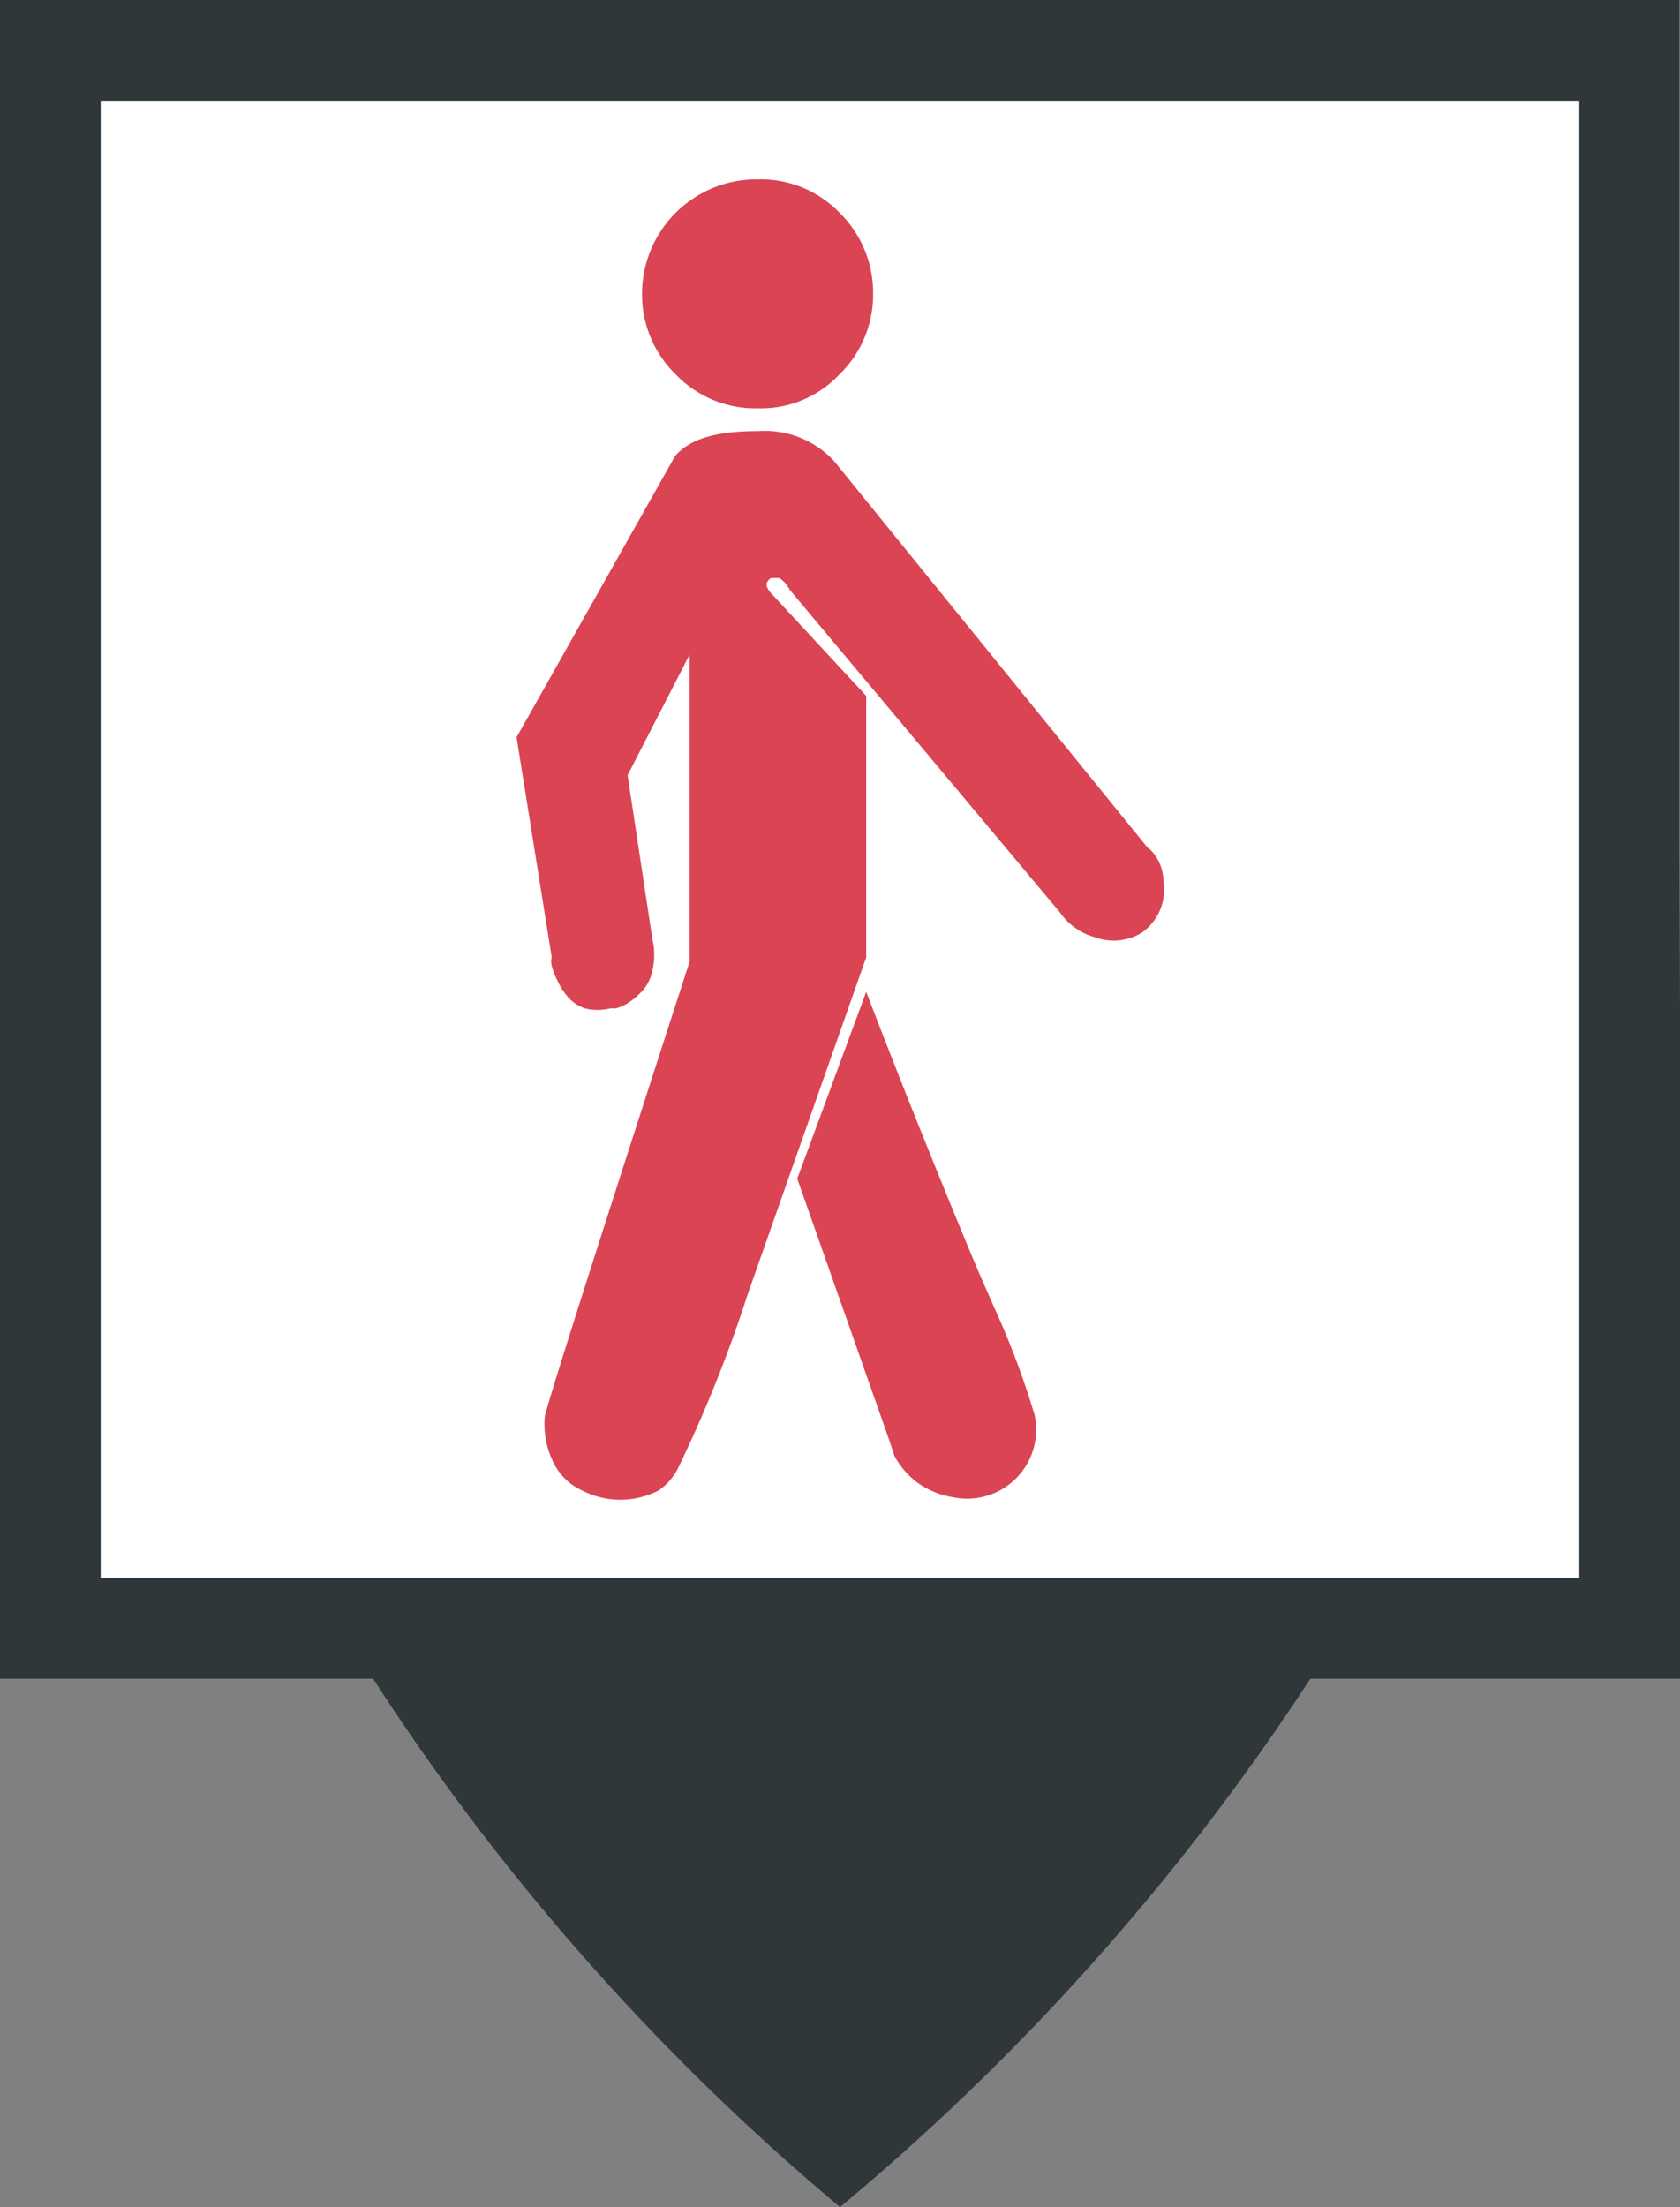
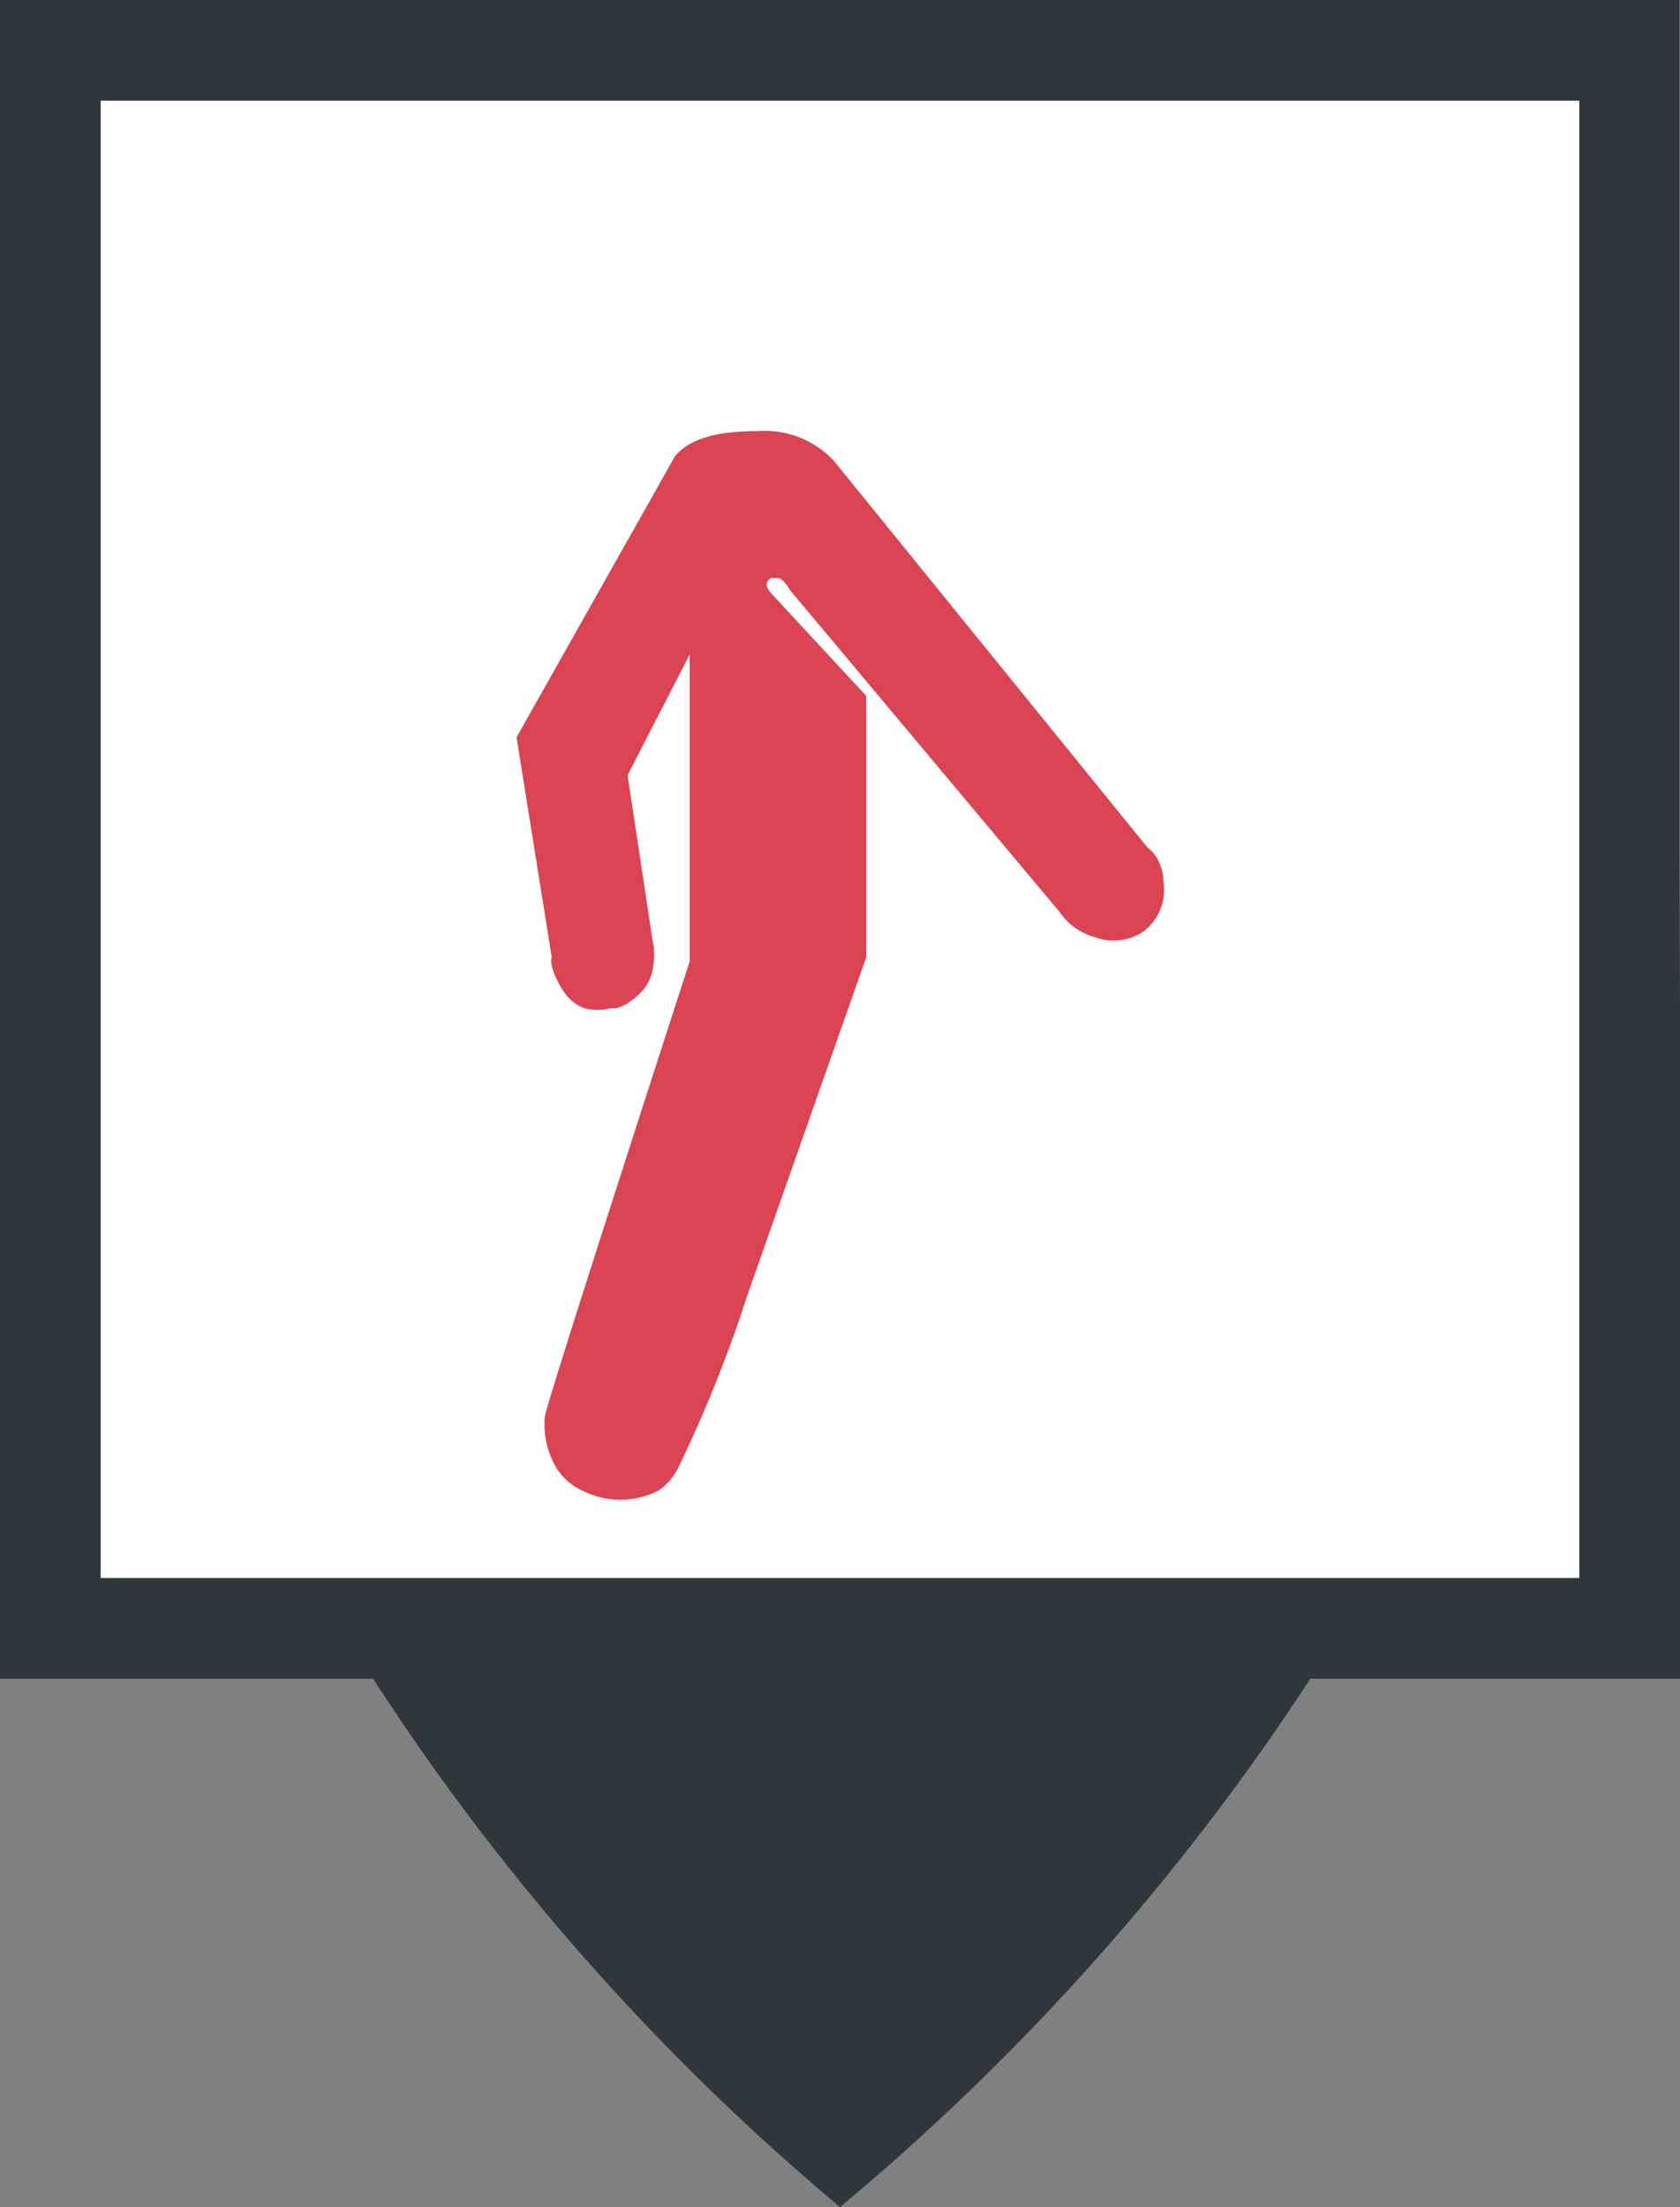
<svg xmlns="http://www.w3.org/2000/svg" viewBox="0 0 24.36 32">
  <rect x="0" y="0" width="24.36" height="32" fill="#808080" stroke="none" />
  <defs>
    <style>.cls-1{fill:#2f373a;}.cls-2{fill:#fff;}.cls-3{fill:#da4453;}</style>
  </defs>
  <title>PietonR</title>
  <g id="Calque_2" data-name="Calque 2">
    <g id="Calque_1-2" data-name="Calque 1">
      <path class="cls-1" d="M24.35,12.19h0V0H0V24.34H5.41A34.2,34.2,0,0,0,12.18,32,34.49,34.49,0,0,0,19,24.34h5.4Z" />
      <rect class="cls-2" x="1.46" y="1.46" width="21.44" height="21.42" />
-       <path class="cls-3" d="M14.51,19.17l-.26-.59c-.17-.39-.42-1-.74-1.79s-.64-1.6-.95-2.41l-1,2.71,1.32,3.75.09.27h0a1.18,1.18,0,0,0,.31.37,1.21,1.21,0,0,0,.55.23A1,1,0,0,0,15,20.51,11.86,11.86,0,0,0,14.51,19.17Z" />
-       <path class="cls-3" d="M11,5.92a1.56,1.56,0,0,0,1.17-.49,1.61,1.61,0,0,0,.49-1.18,1.63,1.63,0,0,0-.49-1.17A1.59,1.59,0,0,0,11,2.6,1.66,1.66,0,0,0,9.31,4.25,1.61,1.61,0,0,0,9.8,5.43,1.6,1.6,0,0,0,11,5.92Z" />
      <path class="cls-3" d="M16.87,12.78a.65.65,0,0,0-.08-.31h0l0,0a.47.47,0,0,0-.15-.18L12.09,6.68A1.37,1.37,0,0,0,11,6.25c-.64,0-1,.12-1.21.36L7.49,10.69,8,13.88A.24.24,0,0,0,8,14a.8.8,0,0,0,.08.21,1,1,0,0,0,.15.24.58.58,0,0,0,.25.17.77.77,0,0,0,.37,0l.08,0a.67.67,0,0,0,.18-.08,1.06,1.06,0,0,0,.2-.17.61.61,0,0,0,.15-.3,1,1,0,0,0,0-.45L9.1,11.24,10,9.49,10,13.94q-2.08,6.42-2.1,6.6a1.23,1.23,0,0,0,.1.61.86.86,0,0,0,.44.46,1.21,1.21,0,0,0,1.11,0,.86.86,0,0,0,.29-.34,19.65,19.65,0,0,0,1-2.5l1.72-4.89V10.09L11.18,8.6c-.08-.09-.09-.16,0-.22l0,0s.07,0,.12,0a.43.43,0,0,1,.15.17l3.92,4.68a.91.91,0,0,0,.51.36.78.78,0,0,0,.68-.07A.76.76,0,0,0,16.87,12.78Z" />
    </g>
  </g>
</svg>